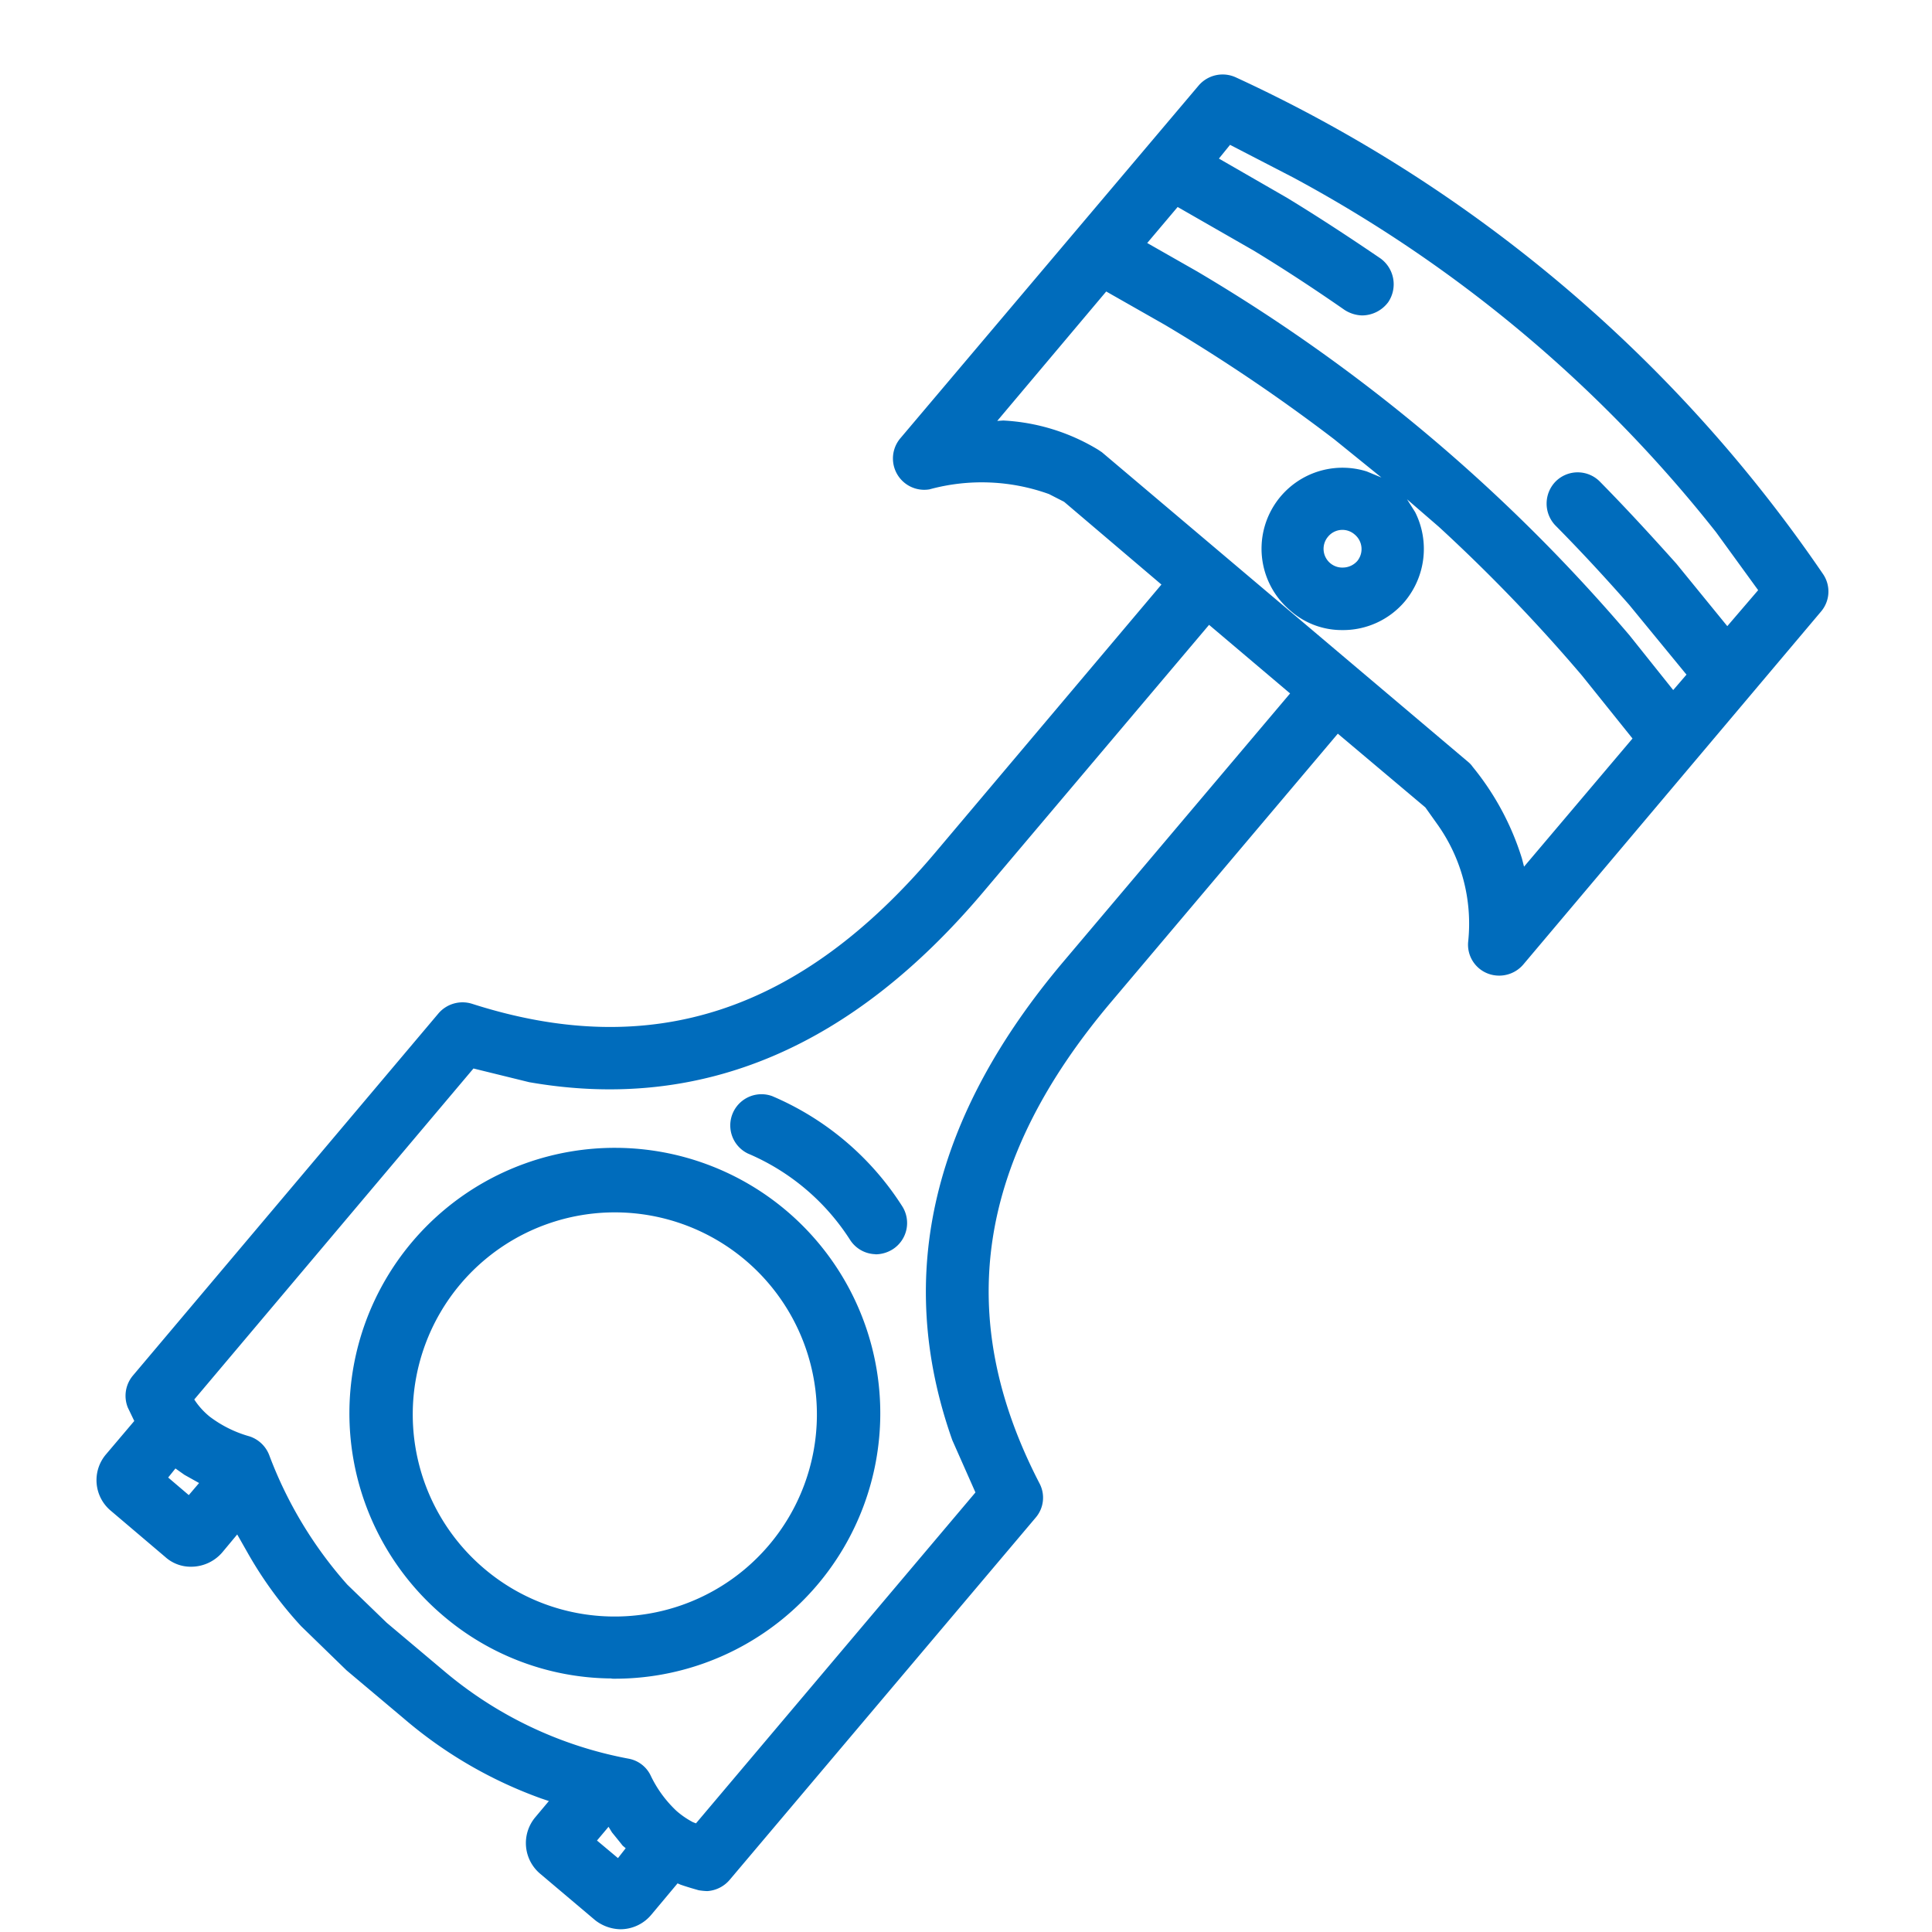
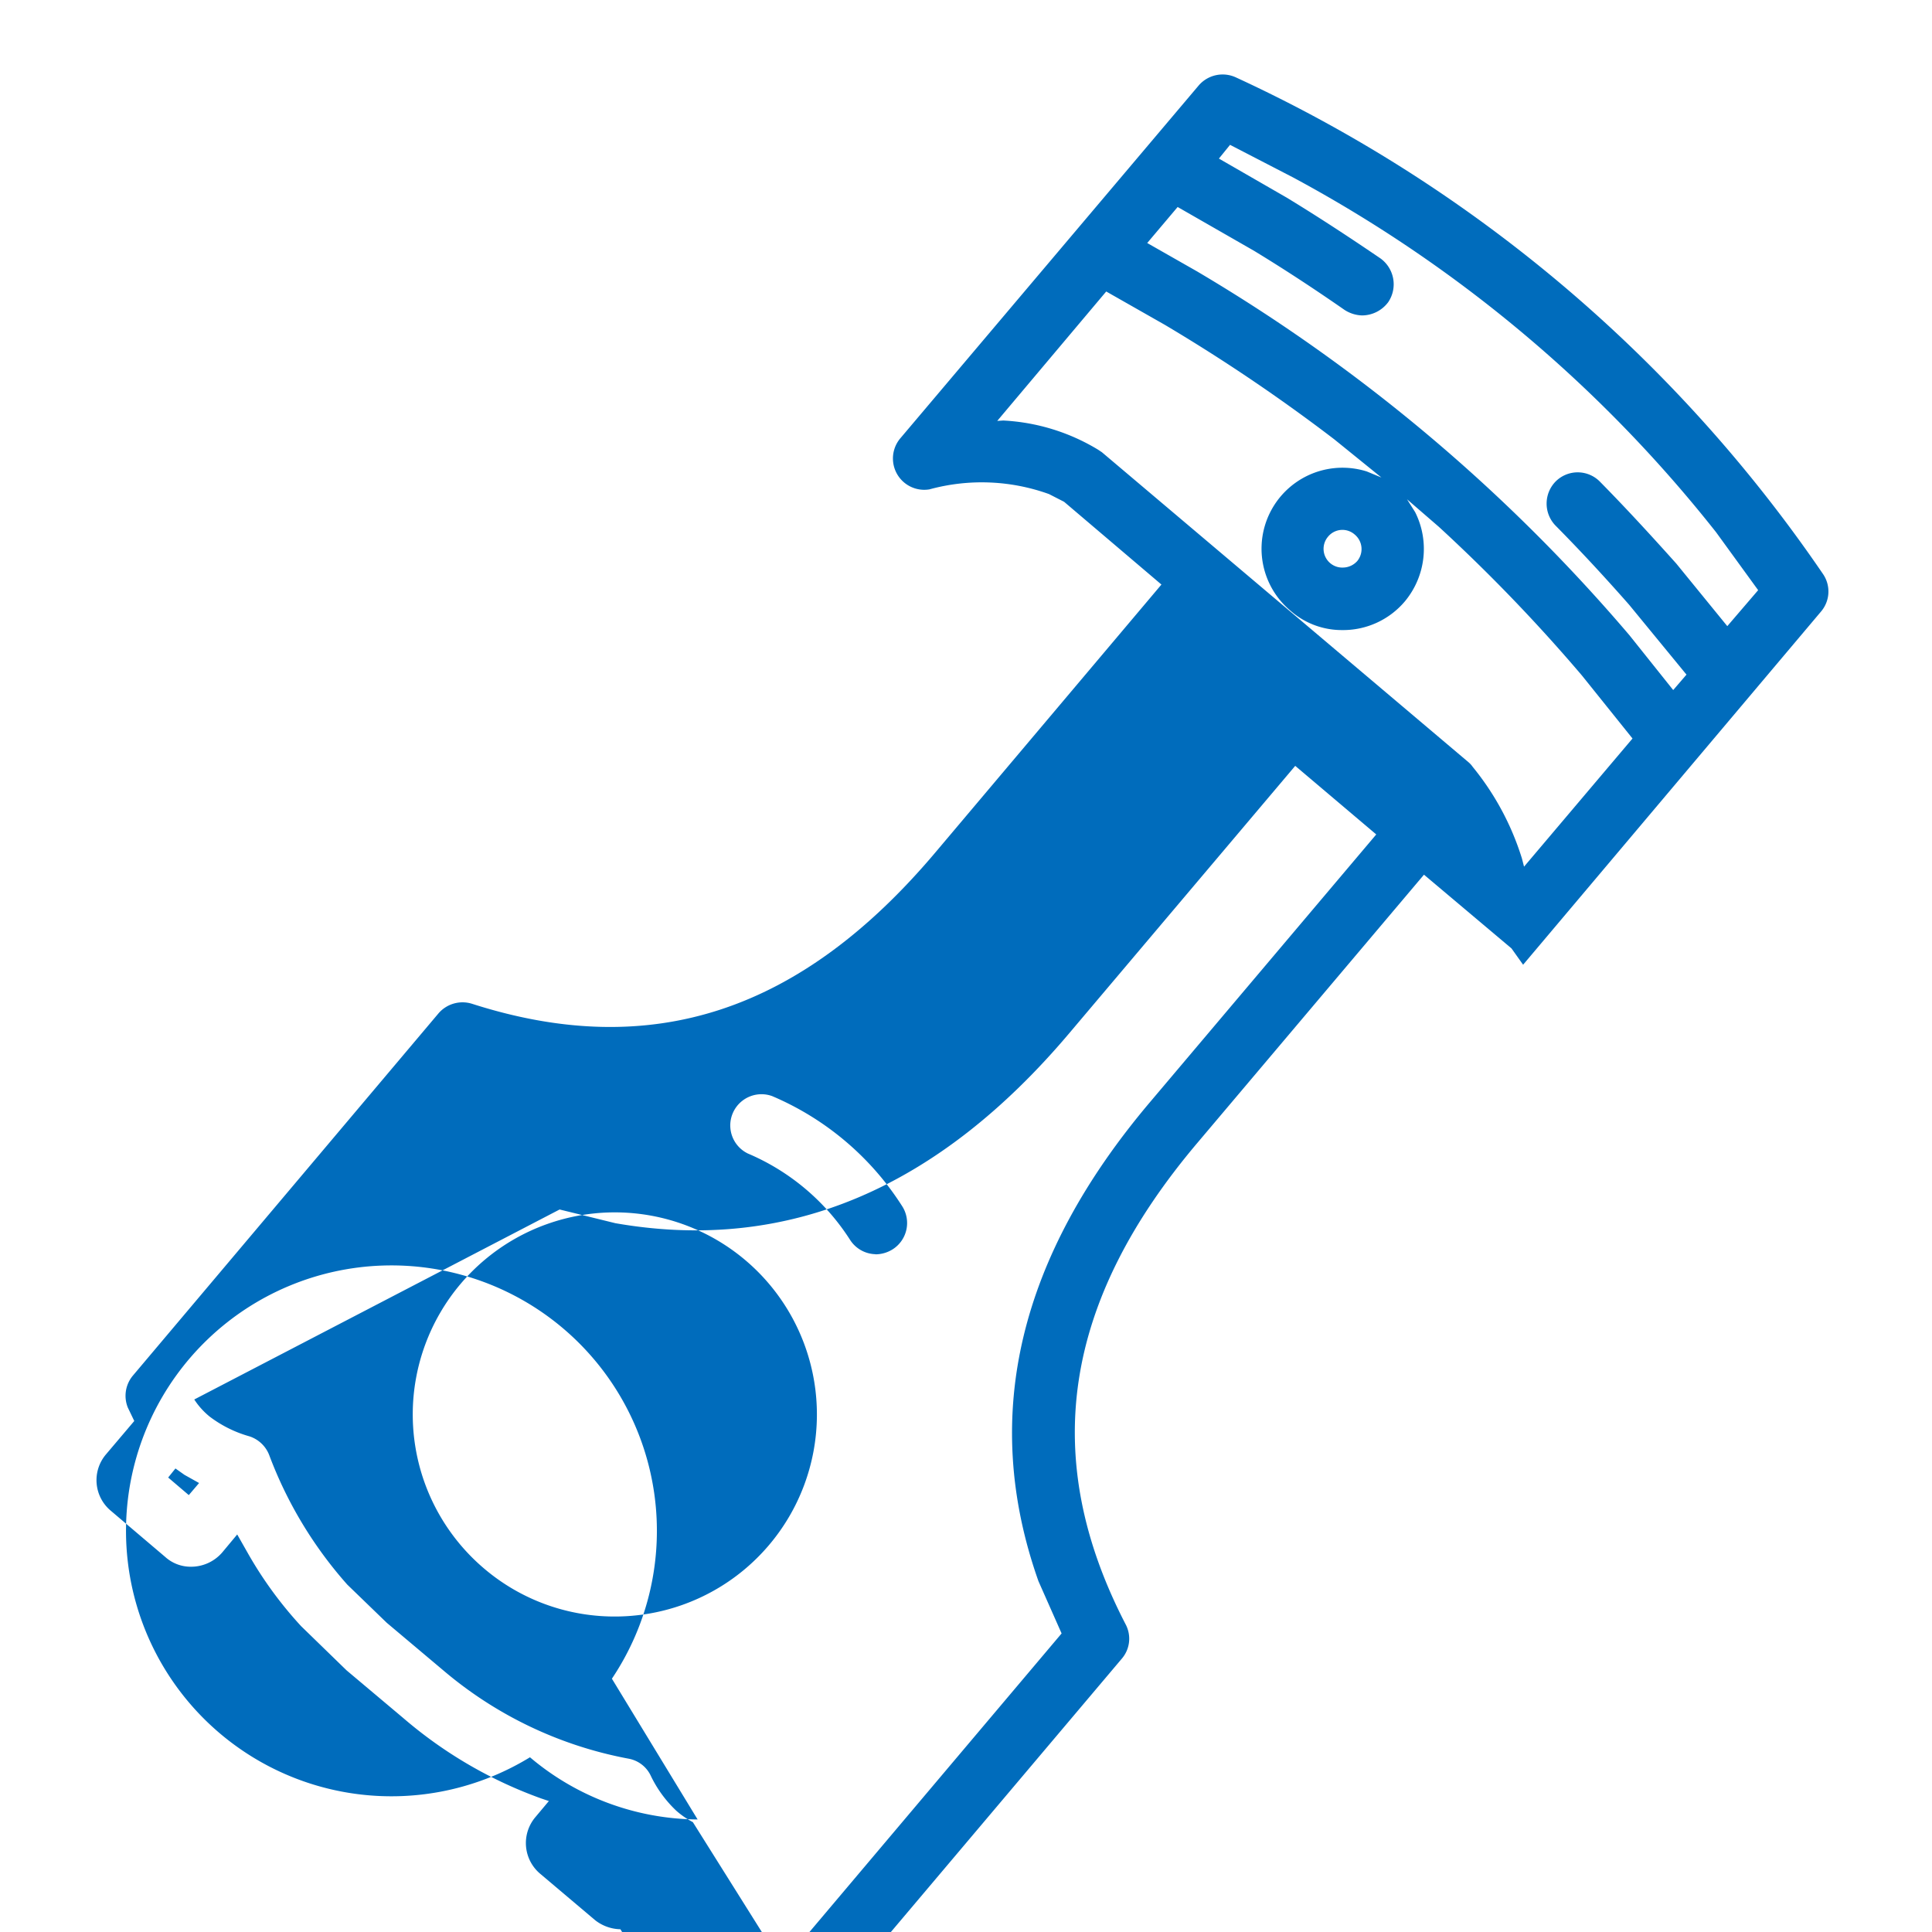
<svg xmlns="http://www.w3.org/2000/svg" width="64" height="64" viewBox="0 0 64 64">
  <g transform="translate(10823 -454)">
-     <rect width="64" height="64" transform="translate(-10823 454)" fill="none" />
-     <path d="M22.617,245.3a1.4,1.4,0,0,1-.837-.3l-1.832-1.548a1.329,1.329,0,0,1-.141-1.874l.44-.525-.255-.086a14.547,14.547,0,0,1-4.558-2.655l-1.889-1.589-1.505-1.463a13.062,13.062,0,0,1-1.746-2.385l-.371-.653-.5.6a1.363,1.363,0,0,1-1.036.469,1.258,1.258,0,0,1-.852-.327l-1.789-1.519a1.319,1.319,0,0,1-.171-1.875l.938-1.107L6.3,228.02a1.041,1.041,0,0,1,.171-1.065l10.124-12a1.051,1.051,0,0,1,1.108-.312c5.977,1.917,10.906.241,15.336-5l7.5-8.888-3.224-2.741-.5-.256a6.576,6.576,0,0,0-3.962-.156,1.037,1.037,0,0,1-.965-1.69l9.882-11.686a1.046,1.046,0,0,1,1.236-.271,47.715,47.715,0,0,1,19.453,16.458,1.023,1.023,0,0,1-.07,1.236l-9.869,11.7a1.05,1.05,0,0,1-.895.356,1.024,1.024,0,0,1-.923-1.137,5.671,5.671,0,0,0-1.036-3.89l-.384-.54-2.9-2.443-7.511,8.89c-4.417,5.225-5.254,10.38-2.371,15.945a1.014,1.014,0,0,1-.129,1.137l-10.138,12a1.061,1.061,0,0,1-.739.369,2.27,2.27,0,0,1-.284-.028c-.2-.057-.4-.115-.6-.185l-.1-.043-.867,1.036a1.334,1.334,0,0,1-1.037.484m-.07-2.357.256-.327-.1-.085c-.113-.143-.241-.3-.355-.44l-.113-.185-.383.455Zm2.584-1.151,9.258-10.962-.767-1.732c-1.96-5.538-.582-10.806,3.678-15.848l7.512-8.888-2.684-2.272-7.512,8.888c-4.273,5.041-9.229,7.27-15.009,6.262l-1.847-.454L8.5,227.751l.058.085a2.461,2.461,0,0,0,.454.483,3.945,3.945,0,0,0,1.32.654,1.049,1.049,0,0,1,.653.625,13.694,13.694,0,0,0,2.586,4.287l1.306,1.263,1.889,1.59a13.224,13.224,0,0,0,6.12,2.911,1.013,1.013,0,0,1,.724.54,3.912,3.912,0,0,0,.867,1.193,2.822,2.822,0,0,0,.54.37Zm-2.8-4.8a8.682,8.682,0,0,1-5.553-2.06A8.793,8.793,0,1,1,22.335,237m.028-2.06a6.694,6.694,0,1,0-4.246-1.576,6.663,6.663,0,0,0,4.246,1.576M8.319,230.918l.341-.4-.483-.27-.3-.212-.241.3Zm22.748-7.98a1.029,1.029,0,0,1-.838-.468,7.487,7.487,0,0,0-3.394-2.869,1.034,1.034,0,0,1,.809-1.9,9.522,9.522,0,0,1,4.3,3.636,1.033,1.033,0,0,1-.3,1.434,1.076,1.076,0,0,1-.582.171M52.551,210.1l3.593-4.245-1.676-2.088a55.672,55.672,0,0,0-4.742-4.927l-1.051-.909.269.426a2.716,2.716,0,0,1-.34,2.954,2.679,2.679,0,0,1-2.088.952,2.572,2.572,0,0,1-1.7-.639,2.682,2.682,0,0,1,2.527-4.615l.483.2-1.561-1.264a58,58,0,0,0-5.609-3.791l-1.946-1.107L35.1,195.334l.2-.013a6.716,6.716,0,0,1,3.138.965l.128.085,12.141,10.266a.766.766,0,0,1,.142.156,9.008,9.008,0,0,1,1.633,3.039Zm4.941-5.85.44-.511-1.9-2.315c-.8-.909-1.6-1.775-2.443-2.627a1.047,1.047,0,0,1,.015-1.463,1.033,1.033,0,0,1,1.463.015c.866.879,1.7,1.788,2.527,2.711l1.69,2.073,1.022-1.192-1.392-1.917A44.985,44.985,0,0,0,44.9,187.269l-2.088-1.08-.369.455,2.243,1.292c1.051.639,2.088,1.32,3.11,2.016a1.058,1.058,0,0,1,.255,1.449,1.087,1.087,0,0,1-.866.439,1.126,1.126,0,0,1-.582-.184c-.98-.681-1.974-1.335-3-1.959l-2.527-1.449-1.008,1.193,1.647.938a56.62,56.62,0,0,1,14.327,12.055ZM46.6,200.19a.643.643,0,0,0,.426-.214.625.625,0,0,0-.086-.879.615.615,0,0,0-.88.07.621.621,0,0,0,.54,1.022" transform="translate(-10825.065 272.609)" fill="#006cbc" fill-rule="evenodd" />
+     <path d="M22.617,245.3a1.4,1.4,0,0,1-.837-.3l-1.832-1.548a1.329,1.329,0,0,1-.141-1.874l.44-.525-.255-.086a14.547,14.547,0,0,1-4.558-2.655l-1.889-1.589-1.505-1.463a13.062,13.062,0,0,1-1.746-2.385l-.371-.653-.5.6a1.363,1.363,0,0,1-1.036.469,1.258,1.258,0,0,1-.852-.327l-1.789-1.519a1.319,1.319,0,0,1-.171-1.875l.938-1.107L6.3,228.02a1.041,1.041,0,0,1,.171-1.065l10.124-12a1.051,1.051,0,0,1,1.108-.312c5.977,1.917,10.906.241,15.336-5l7.5-8.888-3.224-2.741-.5-.256a6.576,6.576,0,0,0-3.962-.156,1.037,1.037,0,0,1-.965-1.69l9.882-11.686a1.046,1.046,0,0,1,1.236-.271,47.715,47.715,0,0,1,19.453,16.458,1.023,1.023,0,0,1-.07,1.236l-9.869,11.7l-.384-.54-2.9-2.443-7.511,8.89c-4.417,5.225-5.254,10.38-2.371,15.945a1.014,1.014,0,0,1-.129,1.137l-10.138,12a1.061,1.061,0,0,1-.739.369,2.27,2.27,0,0,1-.284-.028c-.2-.057-.4-.115-.6-.185l-.1-.043-.867,1.036a1.334,1.334,0,0,1-1.037.484m-.07-2.357.256-.327-.1-.085c-.113-.143-.241-.3-.355-.44l-.113-.185-.383.455Zm2.584-1.151,9.258-10.962-.767-1.732c-1.96-5.538-.582-10.806,3.678-15.848l7.512-8.888-2.684-2.272-7.512,8.888c-4.273,5.041-9.229,7.27-15.009,6.262l-1.847-.454L8.5,227.751l.058.085a2.461,2.461,0,0,0,.454.483,3.945,3.945,0,0,0,1.32.654,1.049,1.049,0,0,1,.653.625,13.694,13.694,0,0,0,2.586,4.287l1.306,1.263,1.889,1.59a13.224,13.224,0,0,0,6.12,2.911,1.013,1.013,0,0,1,.724.54,3.912,3.912,0,0,0,.867,1.193,2.822,2.822,0,0,0,.54.37Zm-2.8-4.8a8.682,8.682,0,0,1-5.553-2.06A8.793,8.793,0,1,1,22.335,237m.028-2.06a6.694,6.694,0,1,0-4.246-1.576,6.663,6.663,0,0,0,4.246,1.576M8.319,230.918l.341-.4-.483-.27-.3-.212-.241.3Zm22.748-7.98a1.029,1.029,0,0,1-.838-.468,7.487,7.487,0,0,0-3.394-2.869,1.034,1.034,0,0,1,.809-1.9,9.522,9.522,0,0,1,4.3,3.636,1.033,1.033,0,0,1-.3,1.434,1.076,1.076,0,0,1-.582.171M52.551,210.1l3.593-4.245-1.676-2.088a55.672,55.672,0,0,0-4.742-4.927l-1.051-.909.269.426a2.716,2.716,0,0,1-.34,2.954,2.679,2.679,0,0,1-2.088.952,2.572,2.572,0,0,1-1.7-.639,2.682,2.682,0,0,1,2.527-4.615l.483.2-1.561-1.264a58,58,0,0,0-5.609-3.791l-1.946-1.107L35.1,195.334l.2-.013a6.716,6.716,0,0,1,3.138.965l.128.085,12.141,10.266a.766.766,0,0,1,.142.156,9.008,9.008,0,0,1,1.633,3.039Zm4.941-5.85.44-.511-1.9-2.315c-.8-.909-1.6-1.775-2.443-2.627a1.047,1.047,0,0,1,.015-1.463,1.033,1.033,0,0,1,1.463.015c.866.879,1.7,1.788,2.527,2.711l1.69,2.073,1.022-1.192-1.392-1.917A44.985,44.985,0,0,0,44.9,187.269l-2.088-1.08-.369.455,2.243,1.292c1.051.639,2.088,1.32,3.11,2.016a1.058,1.058,0,0,1,.255,1.449,1.087,1.087,0,0,1-.866.439,1.126,1.126,0,0,1-.582-.184c-.98-.681-1.974-1.335-3-1.959l-2.527-1.449-1.008,1.193,1.647.938a56.62,56.62,0,0,1,14.327,12.055ZM46.6,200.19a.643.643,0,0,0,.426-.214.625.625,0,0,0-.086-.879.615.615,0,0,0-.88.07.621.621,0,0,0,.54,1.022" transform="translate(-10825.065 272.609)" fill="#006cbc" fill-rule="evenodd" />
  </g>
</svg>